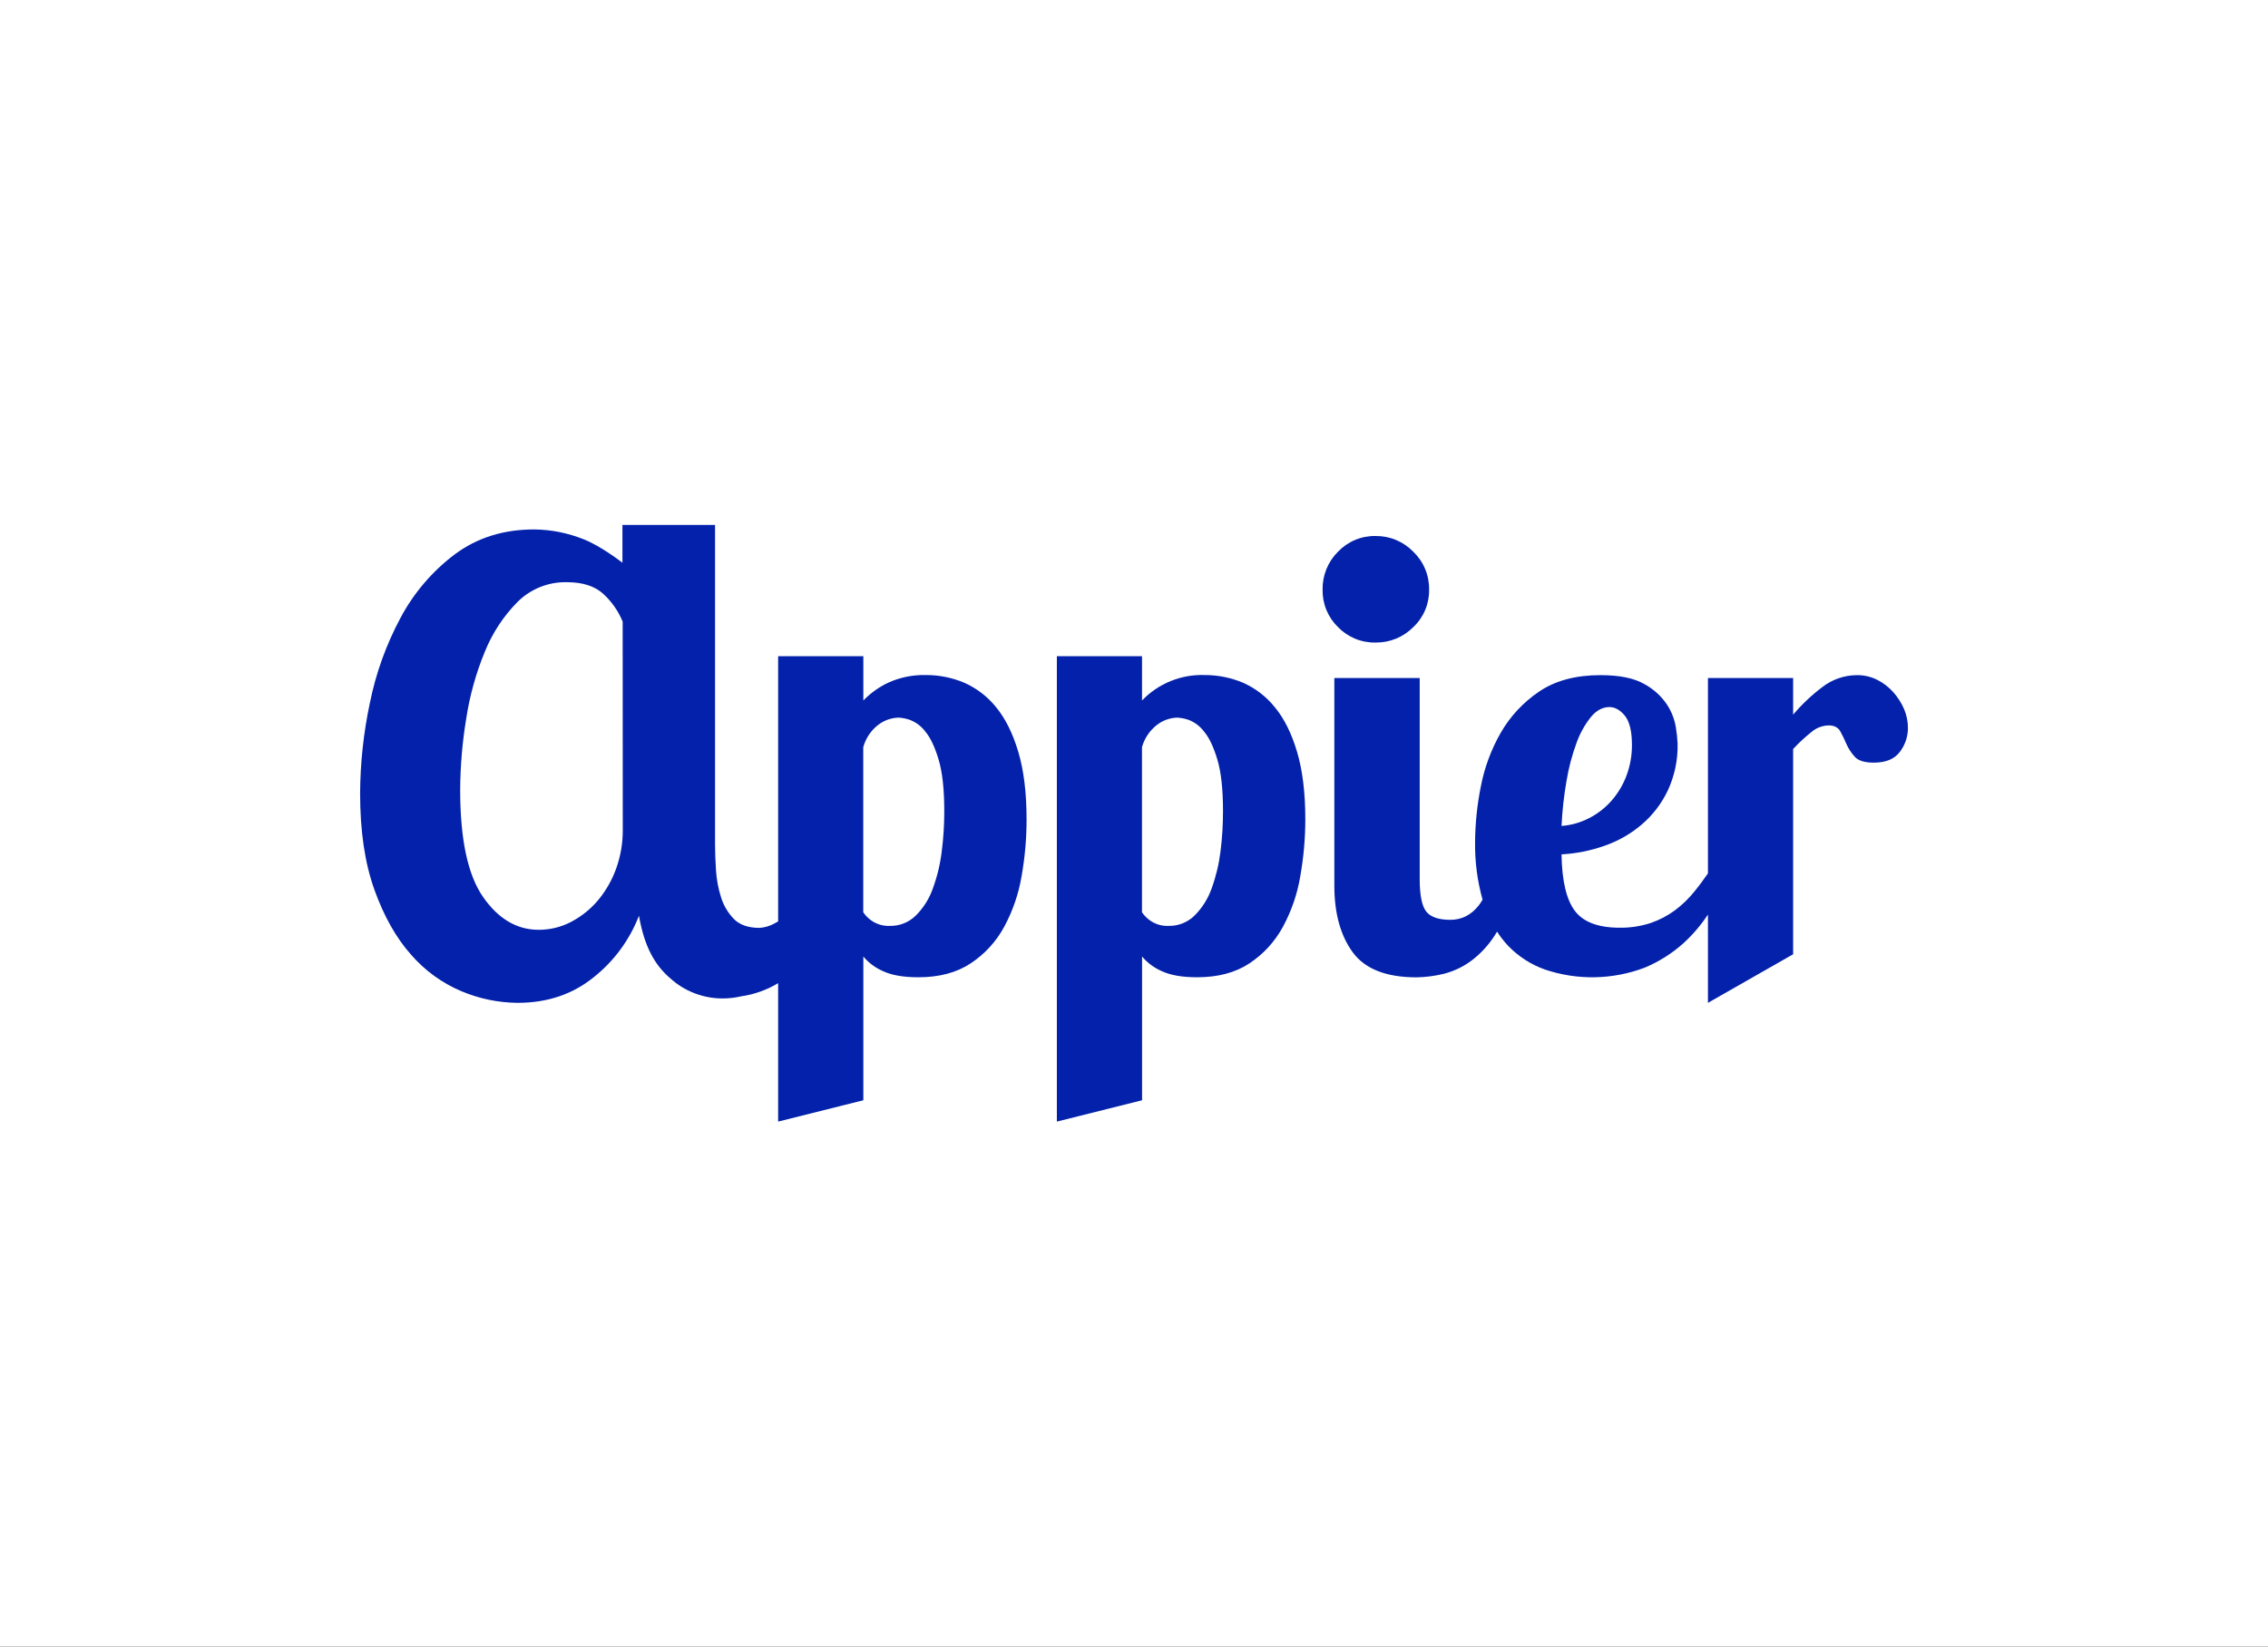
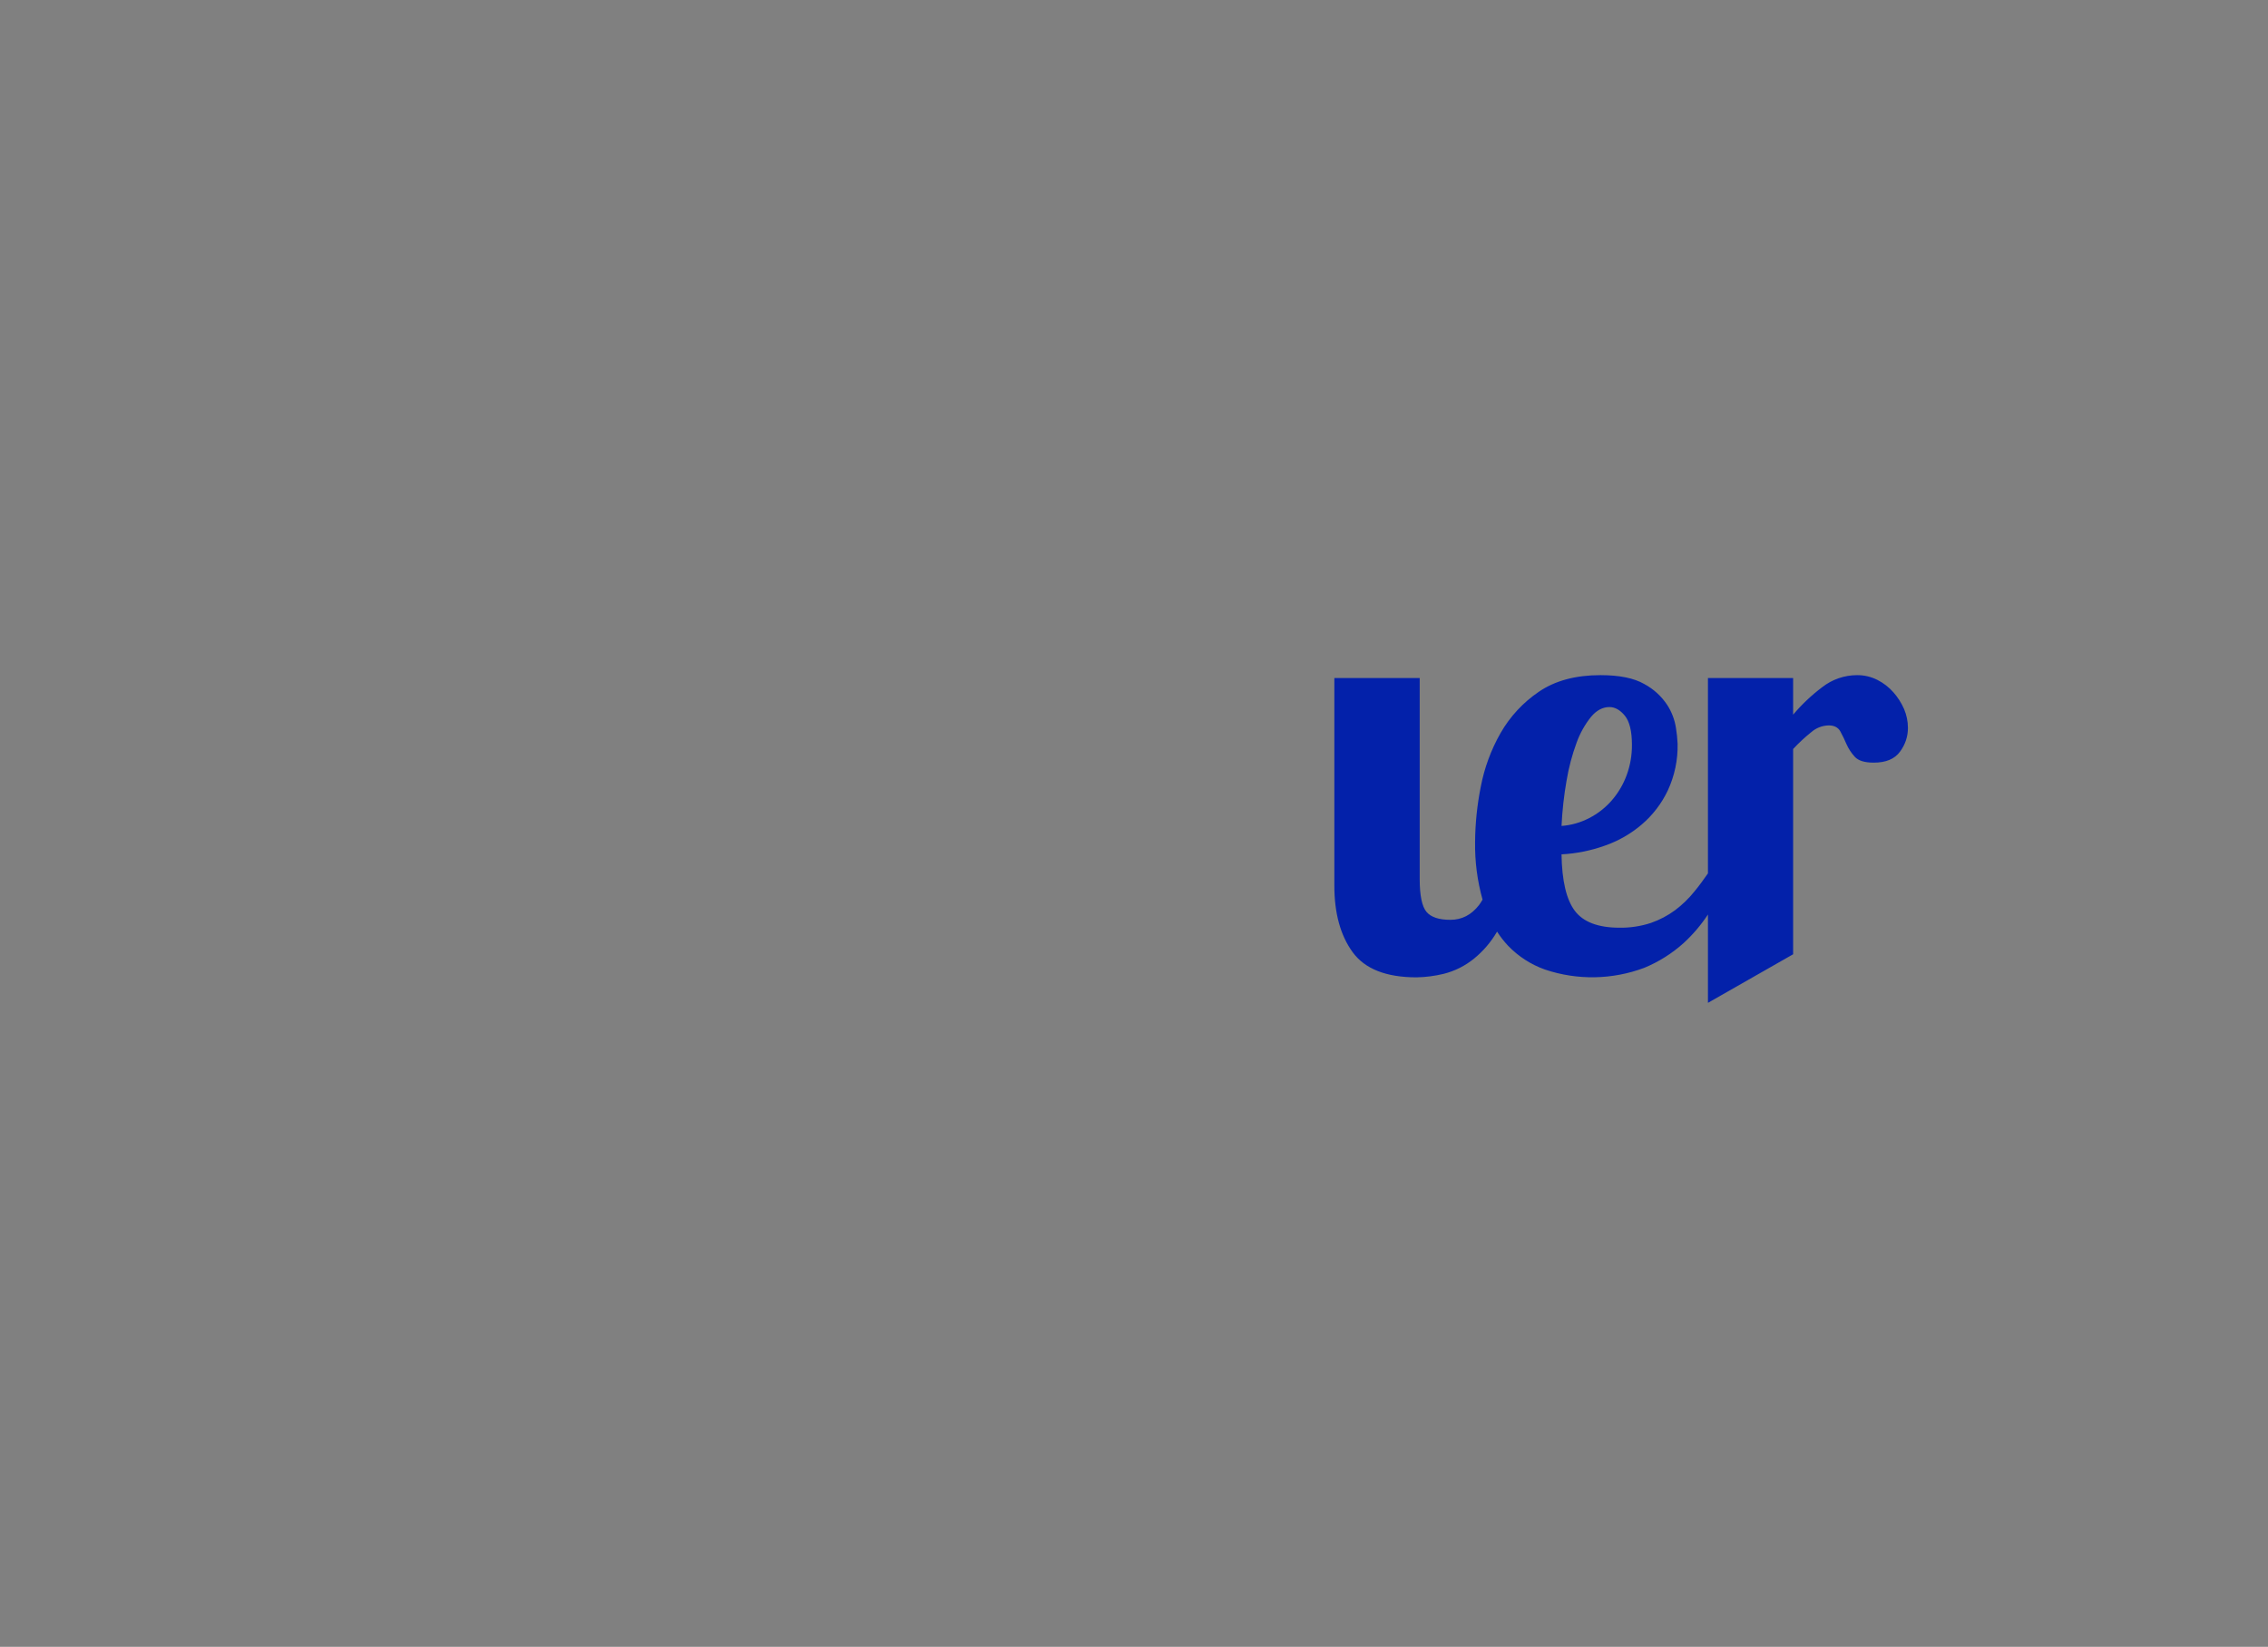
<svg xmlns="http://www.w3.org/2000/svg" width="190" height="138" viewBox="0 0 190 138" fill="none">
  <rect x="0" y="0" width="190" height="138" fill="#808080" stroke="none" />
-   <rect width="190" height="137.976" fill="white" />
-   <path d="M83.452 59.268C82.737 58.377 81.819 57.672 80.774 57.21C79.762 56.782 78.673 56.564 77.574 56.568C76.501 56.539 75.435 56.751 74.454 57.188C73.657 57.557 72.936 58.07 72.326 58.702V54.988H65.188V77.212C65.064 77.282 64.96 77.35 64.828 77.412C64.457 77.611 64.048 77.728 63.628 77.754C62.698 77.754 61.988 77.514 61.492 77.022C60.99 76.508 60.618 75.882 60.406 75.196C60.17 74.453 60.027 73.684 59.98 72.906C59.928 72.106 59.902 71.394 59.902 70.768V43.988H52.144V47.156C52.144 47.156 50.344 45.756 48.916 45.2C47.596 44.666 46.188 44.383 44.764 44.366C42.174 44.366 39.964 45.062 38.088 46.46C36.203 47.883 34.653 49.702 33.546 51.788C32.347 54.028 31.483 56.431 30.982 58.922C30.454 61.41 30.181 63.946 30.168 66.49C30.168 69.649 30.568 72.341 31.368 74.566C32.168 76.791 33.19 78.602 34.434 79.998C35.59 81.332 37.037 82.382 38.664 83.066C40.151 83.693 41.746 84.022 43.36 84.036C45.847 84.036 47.969 83.323 49.728 81.898C51.432 80.548 52.743 78.767 53.528 76.74C53.994 79.38 54.87 80.886 56.168 81.996C57.361 83.071 58.91 83.666 60.516 83.668C61.045 83.67 61.573 83.61 62.088 83.49C63.185 83.333 64.239 82.959 65.188 82.388V93.988L72.326 92.2V80.156C72.769 80.683 73.329 81.1 73.96 81.374C74.688 81.72 75.676 81.894 76.934 81.894C78.685 81.894 80.146 81.505 81.318 80.728C82.487 79.956 83.449 78.909 84.118 77.678C84.839 76.348 85.335 74.908 85.584 73.416C85.861 71.846 86.001 70.254 86 68.66C86 66.444 85.769 64.56 85.308 63.008C84.848 61.458 84.226 60.214 83.452 59.268ZM52.172 69.558C52.178 70.642 51.996 71.72 51.634 72.742C51.294 73.704 50.79 74.599 50.144 75.388C49.519 76.144 48.751 76.77 47.884 77.23C47.036 77.684 46.089 77.919 45.128 77.916C43.296 77.916 41.741 76.997 40.464 75.158C39.187 73.319 38.549 70.329 38.552 66.188C38.562 64.198 38.729 62.212 39.052 60.248C39.345 58.312 39.871 56.419 40.618 54.61C41.248 53.044 42.185 51.62 43.374 50.422C43.916 49.886 44.562 49.464 45.271 49.184C45.981 48.903 46.739 48.768 47.502 48.788C48.826 48.788 49.847 49.121 50.564 49.788C51.257 50.431 51.802 51.215 52.164 52.088L52.172 69.558ZM78.892 71.358C78.764 72.417 78.514 73.458 78.146 74.46C77.849 75.307 77.366 76.076 76.732 76.71C76.447 76.995 76.107 77.22 75.733 77.371C75.358 77.522 74.957 77.596 74.554 77.588C74.049 77.612 73.548 77.483 73.118 77.216C72.799 77.021 72.526 76.759 72.318 76.448V62.612C72.52 61.877 72.953 61.226 73.554 60.756C74.051 60.367 74.661 60.15 75.292 60.136C75.621 60.156 75.945 60.224 76.254 60.336C76.757 60.536 77.194 60.871 77.518 61.304C77.95 61.816 78.318 62.6 78.634 63.658C78.95 64.716 79.106 66.152 79.106 67.968C79.108 69.102 79.037 70.234 78.892 71.358V71.358Z" fill="#0321AA" />
-   <path d="M106.8 59.268C106.088 58.377 105.171 57.671 104.128 57.21C103.115 56.783 102.027 56.565 100.928 56.568C99.951 56.533 98.978 56.704 98.072 57.072C97.166 57.439 96.348 57.994 95.672 58.7V54.988H88.538V93.988L95.676 92.2V80.156C96.121 80.682 96.68 81.099 97.312 81.374C98.04 81.719 99.031 81.893 100.286 81.894C102.037 81.894 103.497 81.505 104.668 80.728C105.838 79.957 106.8 78.909 107.468 77.678C108.19 76.349 108.685 74.908 108.932 73.416C109.21 71.846 109.35 70.255 109.352 68.66C109.352 66.444 109.122 64.56 108.662 63.008C108.202 61.456 107.581 60.209 106.8 59.268ZM102.246 71.358C102.115 72.417 101.865 73.457 101.5 74.46C101.201 75.306 100.717 76.075 100.084 76.71C99.799 76.995 99.459 77.22 99.084 77.371C98.71 77.522 98.309 77.596 97.906 77.588C97.4 77.612 96.899 77.482 96.468 77.216C96.15 77.02 95.877 76.758 95.668 76.448V62.612C95.873 61.877 96.307 61.227 96.908 60.756C97.403 60.367 98.012 60.15 98.642 60.136C98.972 60.157 99.297 60.224 99.608 60.336C100.109 60.537 100.546 60.872 100.87 61.304C101.302 61.816 101.67 62.6 101.986 63.658C102.302 64.716 102.456 66.152 102.456 67.968C102.458 69.101 102.388 70.234 102.246 71.358V71.358Z" fill="#0321AA" />
  <path d="M159.512 59.416C159.29 58.906 158.989 58.433 158.62 58.016C158.243 57.587 157.787 57.234 157.278 56.976C156.749 56.707 156.162 56.57 155.568 56.576C154.509 56.579 153.482 56.935 152.648 57.588C151.755 58.262 150.94 59.034 150.218 59.888V56.816H143.082V73.188C142.716 73.714 142.352 74.214 141.966 74.684C141.49 75.28 140.941 75.813 140.332 76.272C139.713 76.728 139.03 77.088 138.304 77.34C137.455 77.618 136.565 77.754 135.672 77.74C133.89 77.74 132.638 77.266 131.93 76.326C131.222 75.386 130.85 73.808 130.816 71.594C132.044 71.529 133.257 71.286 134.416 70.874C135.56 70.482 136.619 69.876 137.538 69.09C138.458 68.304 139.201 67.332 139.72 66.238C140.289 65.013 140.57 63.674 140.54 62.324C140.519 61.876 140.473 61.43 140.4 60.988C140.292 60.297 140.039 59.637 139.656 59.052C139.171 58.327 138.516 57.733 137.748 57.32C136.888 56.824 135.665 56.576 134.08 56.576C131.999 56.576 130.281 57.038 128.926 57.962C127.602 58.857 126.501 60.043 125.708 61.43C124.906 62.839 124.343 64.371 124.044 65.964C123.743 67.475 123.586 69.01 123.574 70.55C123.549 72.184 123.76 73.814 124.2 75.388C124.109 75.545 124.011 75.697 123.904 75.844C123.258 76.672 122.46 77.08 121.504 77.08C120.548 77.08 119.878 76.858 119.504 76.414C119.13 75.97 118.934 75.05 118.934 73.662V56.816H111.784V74.216C111.784 76.529 112.295 78.388 113.318 79.792C114.341 81.196 116.125 81.899 118.672 81.9C119.441 81.885 120.205 81.786 120.952 81.604C121.878 81.37 122.741 80.936 123.482 80.334C124.258 79.702 124.914 78.934 125.416 78.068C125.684 78.488 125.991 78.882 126.332 79.246C127.194 80.145 128.254 80.83 129.428 81.246C132.137 82.158 135.078 82.106 137.754 81.1C138.964 80.599 140.081 79.895 141.054 79.018C141.824 78.309 142.505 77.51 143.082 76.636V84.036L150.218 79.966V62.766C150.688 62.259 151.195 61.788 151.734 61.356C152.141 61 152.66 60.799 153.2 60.788C153.662 60.788 153.984 60.956 154.168 61.282C154.359 61.629 154.531 61.985 154.684 62.35C154.857 62.74 155.092 63.099 155.38 63.414C155.676 63.743 156.205 63.908 156.968 63.908C157.989 63.908 158.723 63.603 159.168 62.992C159.604 62.417 159.839 61.714 159.836 60.992C159.834 60.45 159.724 59.915 159.512 59.416V59.416ZM131.238 65.416C131.417 64.333 131.698 63.269 132.078 62.238C132.36 61.451 132.771 60.716 133.294 60.064C133.752 59.522 134.266 59.25 134.83 59.25C135.29 59.25 135.722 59.492 136.114 59.966C136.506 60.44 136.714 61.258 136.714 62.408C136.722 63.283 136.57 64.153 136.266 64.974C135.983 65.739 135.565 66.447 135.032 67.064C134.503 67.676 133.861 68.18 133.142 68.55C132.42 68.927 131.628 69.153 130.816 69.212C130.877 67.936 131.018 66.666 131.238 65.408V65.416Z" fill="#0321AA" />
-   <path d="M115.24 53.844C115.827 53.852 116.409 53.741 116.952 53.518C117.495 53.295 117.988 52.965 118.4 52.548C118.828 52.146 119.166 51.659 119.394 51.118C119.622 50.577 119.733 49.995 119.722 49.408C119.731 48.817 119.619 48.23 119.391 47.684C119.164 47.139 118.826 46.646 118.4 46.236C117.99 45.812 117.497 45.476 116.952 45.249C116.408 45.022 115.822 44.909 115.232 44.916C114.645 44.906 114.062 45.019 113.521 45.246C112.979 45.473 112.491 45.81 112.086 46.236C111.669 46.651 111.34 47.145 111.119 47.691C110.898 48.236 110.789 48.82 110.8 49.408C110.788 49.992 110.896 50.572 111.117 51.112C111.339 51.652 111.669 52.141 112.088 52.548C112.496 52.969 112.987 53.301 113.529 53.524C114.072 53.747 114.654 53.856 115.24 53.844V53.844Z" fill="#0321AA" />
</svg>